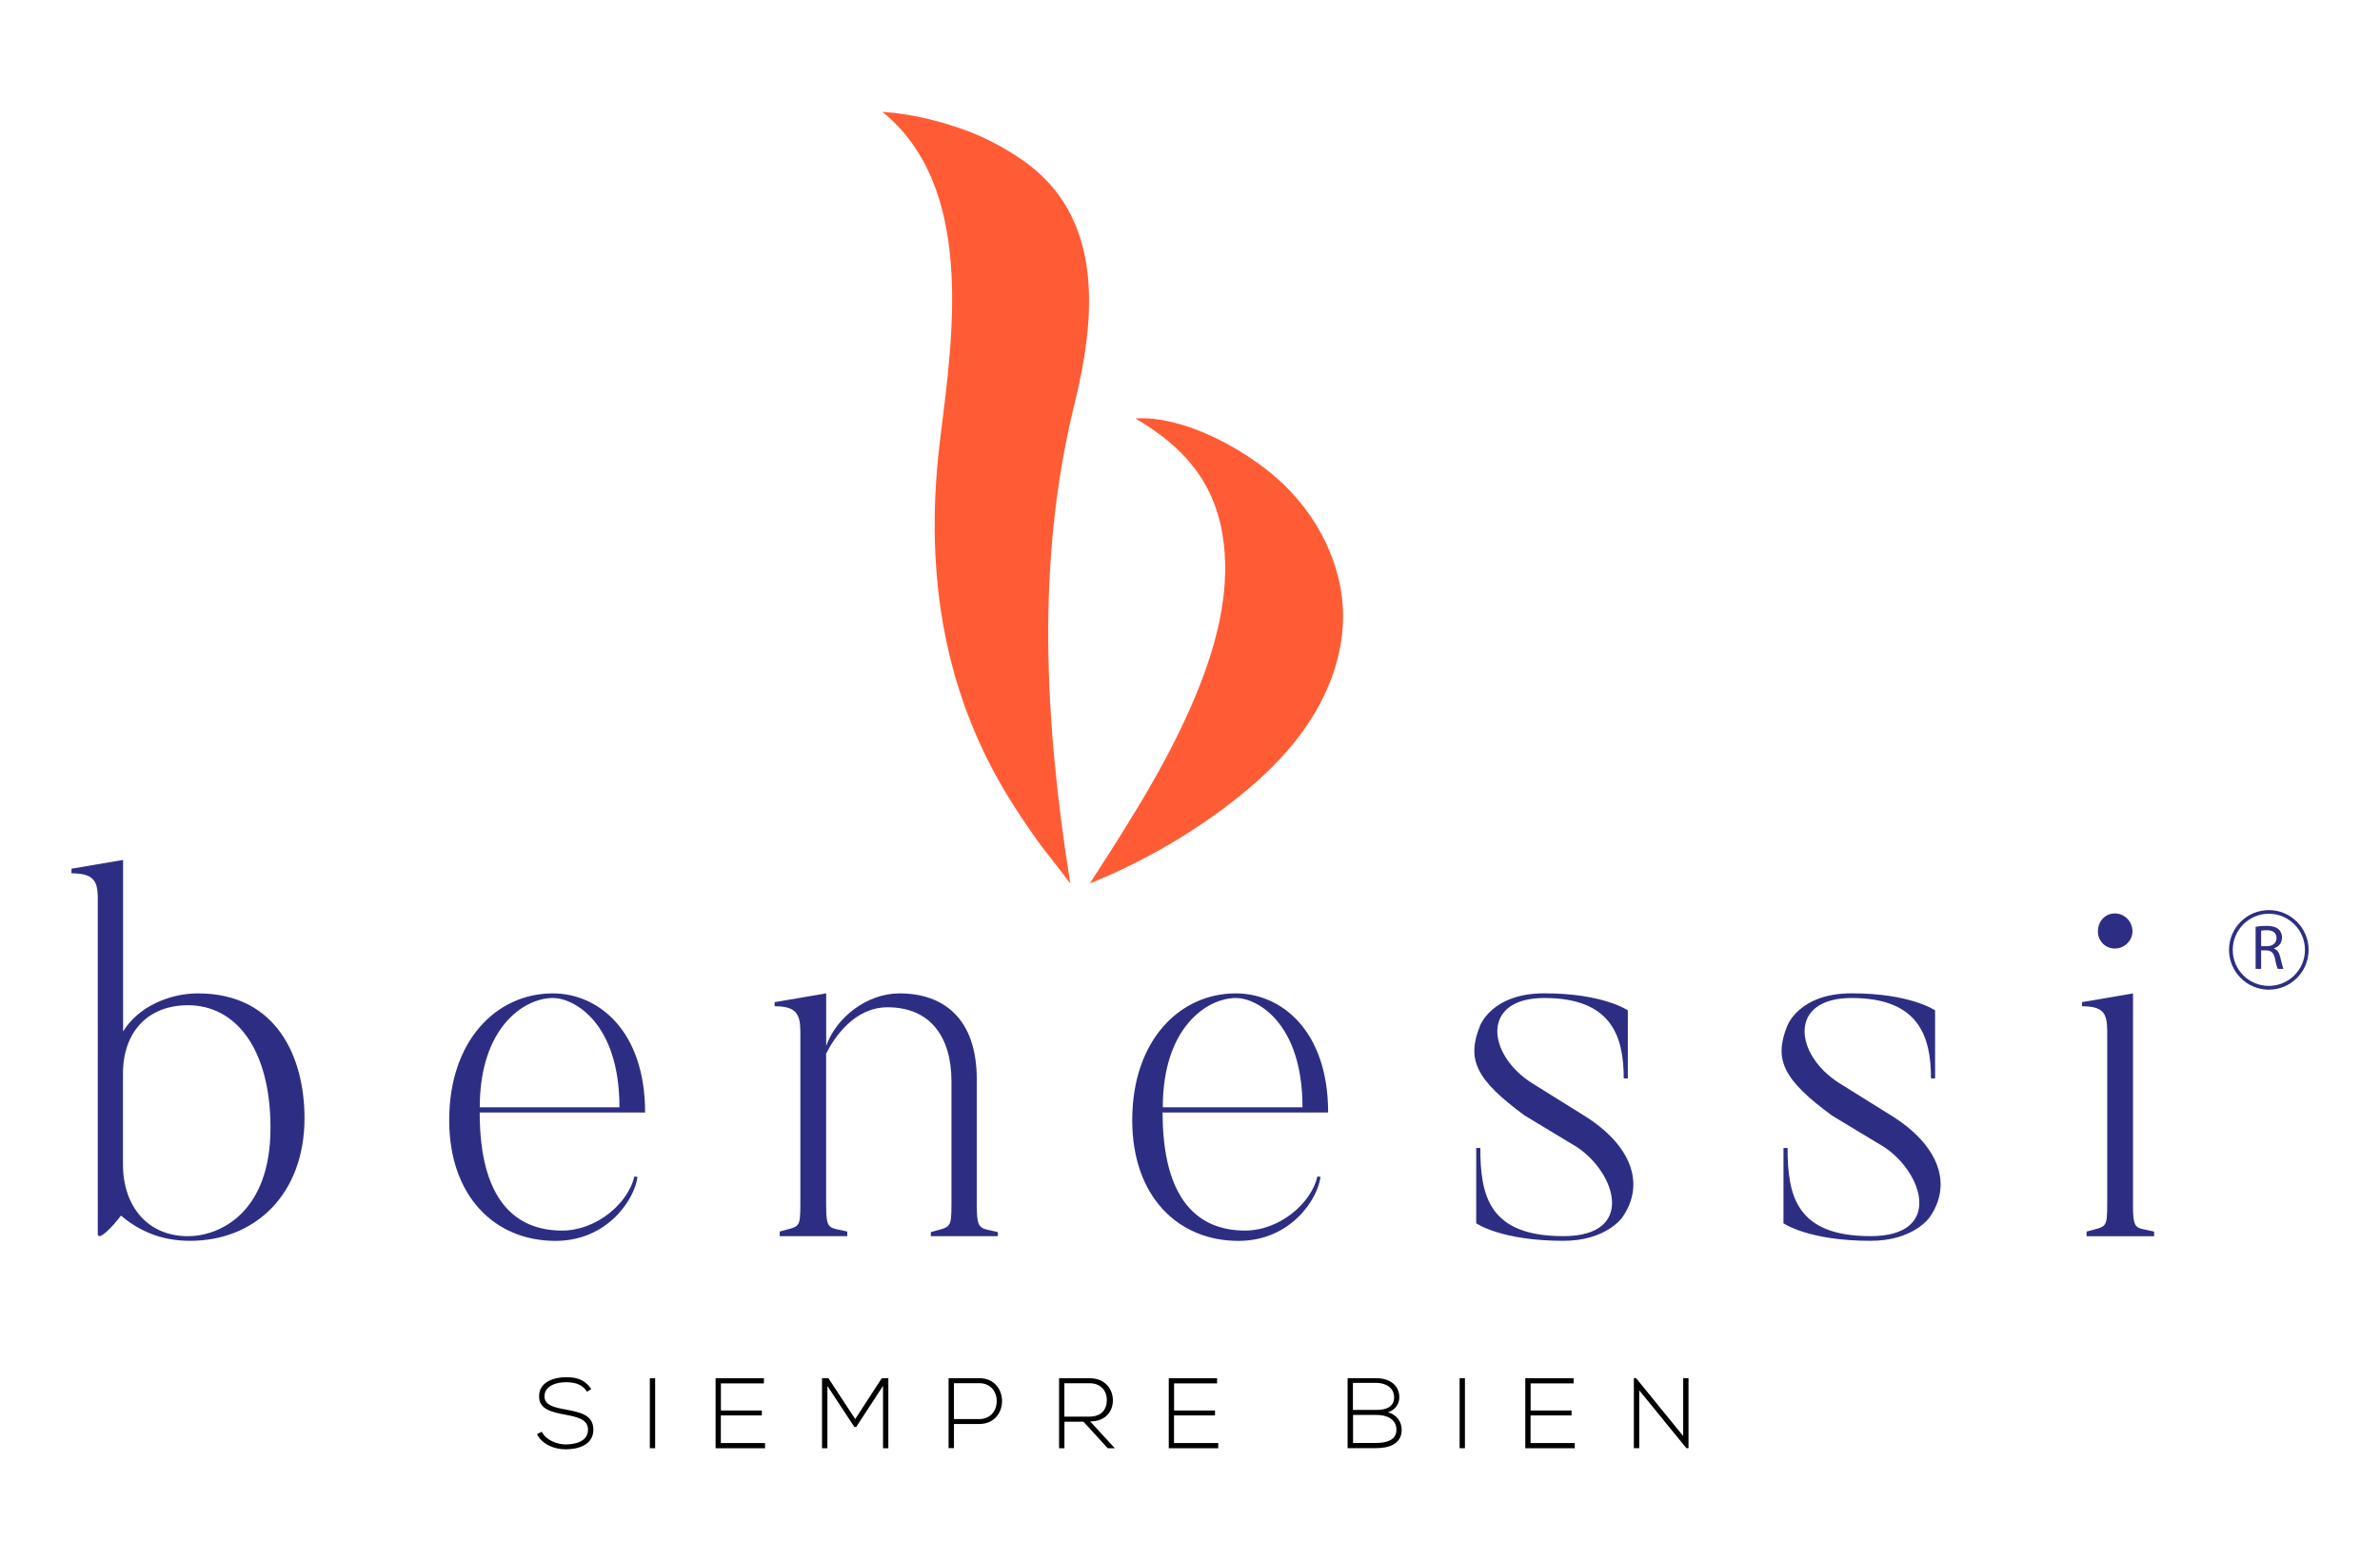
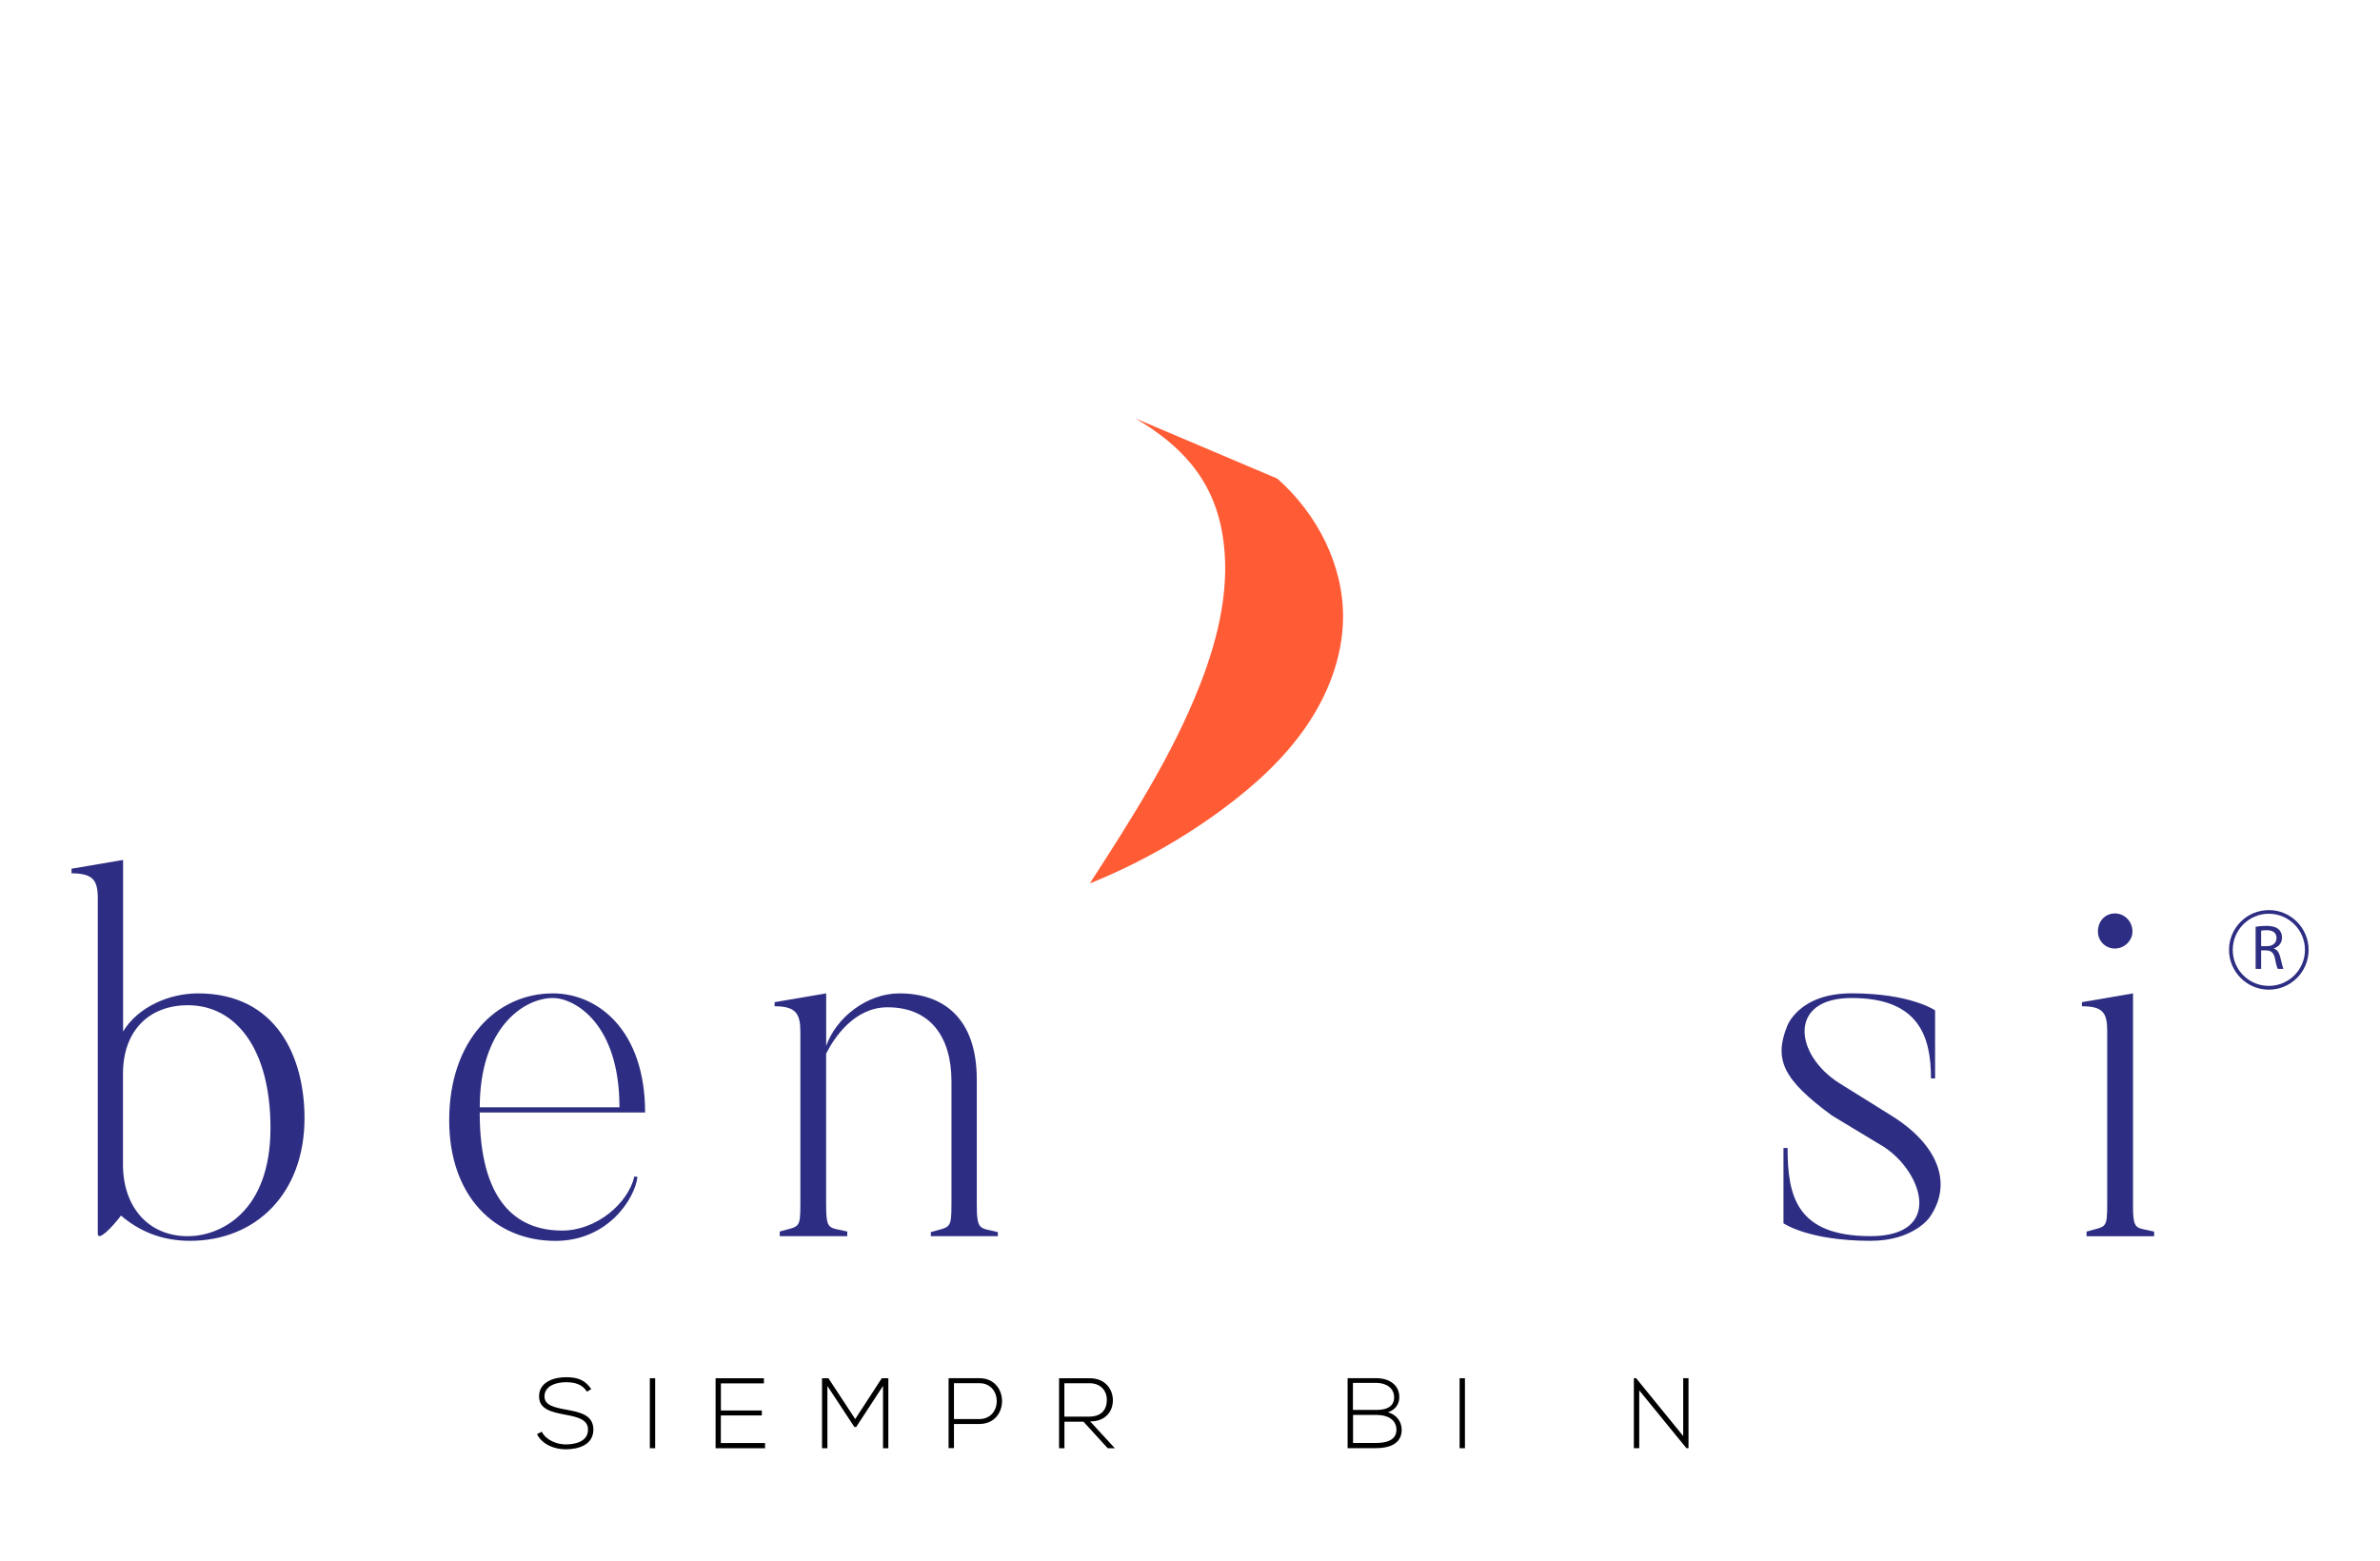
<svg xmlns="http://www.w3.org/2000/svg" version="1.1" id="Capa_1" x="0px" y="0px" viewBox="0 0 371.41 243.66" style="enable-background:new 0 0 371.41 243.66;" xml:space="preserve">
  <style type="text/css">
	.st0{fill:#2D2E83;}
	.st1{fill:#FF5C35;}
</style>
  <g>
    <g>
      <g>
        <g>
          <path class="st0" d="M47.52,174.52c0,11.83-7.65,19.15-17.86,19.15c-4.59,0-8.05-1.61-10.78-3.94c-1.45,1.93-3.62,4.1-3.62,2.82      v-52.38c0-2.73-0.72-3.86-4.1-3.86v-0.72l8.05-1.37V161c2.33-3.86,7.24-5.95,11.67-5.95C43.25,155.05,47.52,165.11,47.52,174.52      z M42.21,176.05c0-12.31-5.39-19.15-12.88-19.15c-6.2,0-10.14,4.1-10.14,10.7v14.16c0,6.52,3.86,11.19,10.14,11.19      C34.16,192.95,42.21,189.41,42.21,176.05z" />
          <path class="st0" d="M99,183.62l0.48,0.08c-0.4,3.38-4.59,9.98-12.8,9.98c-9.49,0-16.58-7-16.58-18.83      c0-12.47,7.4-19.8,16.17-19.8c7.08,0,14.4,5.79,14.4,18.59H74.86c0,13.76,5.63,18.43,12.87,18.43      C93.13,192.06,98.03,187.8,99,183.62z M96.67,172.83c0-13.28-7.16-17.06-10.38-17.06c-4.51,0-11.42,4.59-11.42,17.06H96.67z" />
          <path class="st0" d="M155.72,192.31v0.64h-10.46v-0.64c3.06-0.89,3.22-0.4,3.22-4.51v-18.99c0-7.08-3.38-11.59-9.98-11.59      c-5.15,0-8.29,4.67-9.58,7.24v23.33c0,4.43,0.4,3.7,3.3,4.43v0.72h-10.54v-0.72c3.06-0.89,3.22-0.32,3.22-4.43v-26.71      c0-2.82-0.64-4.02-4.02-4.02v-0.64l8.05-1.37v8.21c1.53-4.43,6.36-8.21,11.43-8.21c6.76,0,12.07,3.78,12.07,13.44v19.31      C152.42,192.23,152.9,191.58,155.72,192.31z" />
-           <path class="st0" d="M205.59,183.62l0.48,0.08c-0.4,3.38-4.59,9.98-12.8,9.98c-9.49,0-16.58-7-16.58-18.83      c0-12.47,7.4-19.8,16.17-19.8c7.08,0,14.4,5.79,14.4,18.59h-25.83c0,13.76,5.63,18.43,12.87,18.43      C199.72,192.06,204.63,187.8,205.59,183.62z M203.26,172.83c0-13.28-7.16-17.06-10.38-17.06c-4.51,0-11.42,4.59-11.42,17.06      H203.26z" />
-           <path class="st0" d="M253.14,190.05c0,0-2.5,3.62-9.17,3.62c-9.74,0-13.6-2.74-13.6-2.74v-11.75h0.64      c0,7.48,1.37,13.76,12.96,13.76c11.34,0,8.21-9.9,2.09-13.92l-8.13-4.91c-7.56-5.55-9.09-8.69-7-13.92c0,0,1.77-5.15,10.06-5.15      c9.25,0,13.04,2.66,13.04,2.66v10.62h-0.64c0-6.6-1.93-12.55-12.39-12.55c-9.98,0-8.93,8.85-1.93,13.28l8.13,5.07      C254.59,178.71,256.84,184.82,253.14,190.05z" />
          <path class="st0" d="M301.09,190.05c0,0-2.5,3.62-9.17,3.62c-9.74,0-13.6-2.74-13.6-2.74v-11.75h0.64      c0,7.48,1.37,13.76,12.96,13.76c11.34,0,8.21-9.9,2.09-13.92l-8.13-4.91c-7.56-5.55-9.09-8.69-7-13.92c0,0,1.77-5.15,10.06-5.15      c9.25,0,13.04,2.66,13.04,2.66v10.62h-0.64c0-6.6-1.93-12.55-12.39-12.55c-9.98,0-8.93,8.85-1.93,13.28l8.13,5.07      C302.54,178.71,304.79,184.82,301.09,190.05z" />
          <path class="st0" d="M332.86,187.8c0,4.43,0.4,3.7,3.3,4.43v0.72h-10.54v-0.72c3.06-0.89,3.22-0.32,3.22-4.43V161      c0-2.82-0.56-3.94-3.94-3.94v-0.64l7.97-1.37V187.8z M330.05,148.05c-1.53,0-2.66-1.21-2.66-2.66c0-1.61,1.13-2.82,2.66-2.82      c1.45,0,2.73,1.21,2.73,2.82C332.78,146.84,331.49,148.05,330.05,148.05z" />
        </g>
      </g>
      <g>
        <path d="M91.59,217.22c-0.79-1.28-2.08-1.47-3.31-1.48c-1.28,0-3.31,0.47-3.31,2.21c0,1.39,1.5,1.72,3.34,2.06     c2.11,0.4,4.29,0.78,4.29,3.14c-0.02,2.47-2.5,3.06-4.32,3.06c-1.7,0-3.64-0.7-4.48-2.37l0.75-0.37     c0.67,1.33,2.39,1.98,3.73,1.98s3.48-0.37,3.48-2.31c0.02-1.64-1.79-2-3.59-2.34c-2-0.39-4.04-0.8-4.04-2.81     c-0.05-2.31,2.36-3.03,4.15-3.03c1.56,0,2.92,0.25,3.99,1.86L91.59,217.22z" />
        <path d="M101.41,226.04v-10.92h0.83v10.92H101.41z" />
        <path d="M112.49,220.15h6.4v0.77h-6.4v4.31h6.9v0.81h-7.72v-10.92h7.54v0.8h-6.71V220.15z" />
        <path d="M137.79,216.33l-4.18,6.4h-0.28l-4.21-6.4v9.71h-0.84v-10.92c0.4,0,0.59,0,1,0l4.18,6.37l4.14-6.37h1.03v10.92h-0.83     V216.33z" />
        <path d="M148.87,222.26v3.77h-0.84v-10.92c1.59,0,3.2,0,4.79,0c4.74,0,4.74,7.15,0,7.15H148.87z M148.87,215.89v5.6h3.95     c3.64,0,3.64-5.6,0-5.6H148.87z" />
        <path d="M173.97,226.04h-1.11l-3.77-4.13h-2.98v4.13h-0.84v-10.92c1.61,0,3.2,0,4.81,0c2.37,0,3.57,1.7,3.59,3.4     c0.02,1.78-1.16,3.34-3.54,3.34L173.97,226.04z M166.1,221.11h3.87c1.9,0,2.75-1.08,2.76-2.61c0.02-1.28-0.86-2.6-2.67-2.6h-3.96     V221.11z" />
-         <path d="M183.21,220.15h6.4v0.77h-6.4v4.31h6.9v0.81h-7.72v-10.92h7.54v0.8h-6.71V220.15z" />
        <path d="M218.37,218.09c0,1.12-0.69,2-1.78,2.34c1.37,0.37,2.15,1.48,2.15,2.75c0,2.25-2.09,2.85-3.96,2.85     c-1.59,0-2.89,0-4.48,0v-10.92c1.58,0,2.89,0,4.48,0C216.62,215.11,218.37,216.02,218.37,218.09z M211.14,220.06h3.74     c1.31,0,2.68-0.4,2.68-1.96c0-1.59-1.44-2.26-2.79-2.26h-3.64V220.06z M211.14,225.22h3.64c1.37,0,3.14-0.33,3.14-2.06     c-0.02-1.7-1.56-2.31-3.03-2.31c-1.31,0-2.43,0-3.74,0V225.22z" />
        <path d="M227.78,226.04v-10.92h0.83v10.92H227.78z" />
-         <path d="M238.85,220.15h6.4v0.77h-6.4v4.31h6.9v0.81h-7.72v-10.92h7.54v0.8h-6.71V220.15z" />
        <path d="M255.32,215.11l7.35,9.03v-9.03h0.83v10.92h-0.33l-7.36-9.02v9.02h-0.84v-10.92H255.32z" />
      </g>
      <g>
-         <path class="st1" d="M137.7,17.45c14.4,11.7,11.07,34.68,9.05,50.8c-2.49,19.85,0.02,38.88,10.59,56.12     c1.43,2.32,2.95,4.59,4.53,6.81c1.17,1.64,2.53,3.23,5.15,6.71c-3.95-24.91-5.42-50.11,0.65-74.8     c3.33-13.52,4.75-29.29-8.21-38.18c-2.82-1.94-6.05-3.64-9.28-4.76C147.13,19.08,142.88,17.82,137.7,17.45z" />
-         <path class="st1" d="M177.19,65.31c7.13,4.2,12.12,9.47,13.57,18.03c1.34,7.89-0.55,15.99-3.46,23.45     c-4.31,11.06-10.79,21.12-17.23,31.1c7.36-2.97,14.35-6.88,20.73-11.6c4.89-3.62,9.47-7.76,12.93-12.75     c3.47-5,5.78-10.91,5.86-17c0.11-8.3-4.04-16.35-10.26-21.84C193.96,69.94,184.6,64.84,177.19,65.31z" />
+         <path class="st1" d="M177.19,65.31c7.13,4.2,12.12,9.47,13.57,18.03c1.34,7.89-0.55,15.99-3.46,23.45     c-4.31,11.06-10.79,21.12-17.23,31.1c7.36-2.97,14.35-6.88,20.73-11.6c4.89-3.62,9.47-7.76,12.93-12.75     c3.47-5,5.78-10.91,5.86-17c0.11-8.3-4.04-16.35-10.26-21.84z" />
      </g>
    </g>
    <g>
      <path class="st0" d="M352.01,144.65c0.43-0.08,1.06-0.14,1.65-0.14c0.92,0,1.52,0.18,1.94,0.55c0.32,0.28,0.52,0.74,0.52,1.27    c0,0.87-0.55,1.46-1.26,1.69v0.04c0.51,0.16,0.83,0.65,0.99,1.35c0.23,0.93,0.37,1.56,0.49,1.82h-0.88    c-0.11-0.19-0.28-0.76-0.43-1.59c-0.2-0.92-0.58-1.27-1.34-1.3h-0.83v2.89h-0.86V144.65z M352.87,147.68h0.89    c0.92,0,1.5-0.51,1.5-1.27c0-0.86-0.62-1.22-1.53-1.22c-0.43,0-0.7,0.03-0.87,0.07V147.68z" />
      <path class="st0" d="M347.85,148.26c0,3.42,2.79,6.21,6.21,6.21c3.42,0,6.21-2.78,6.21-6.21c0-3.43-2.79-6.21-6.21-6.21    C350.64,142.05,347.85,144.83,347.85,148.26 M348.43,148.26c0-3.1,2.51-5.64,5.63-5.64c3.11,0,5.64,2.54,5.64,5.64    c0,3.1-2.53,5.62-5.64,5.62C350.94,153.88,348.43,151.36,348.43,148.26" />
    </g>
  </g>
</svg>